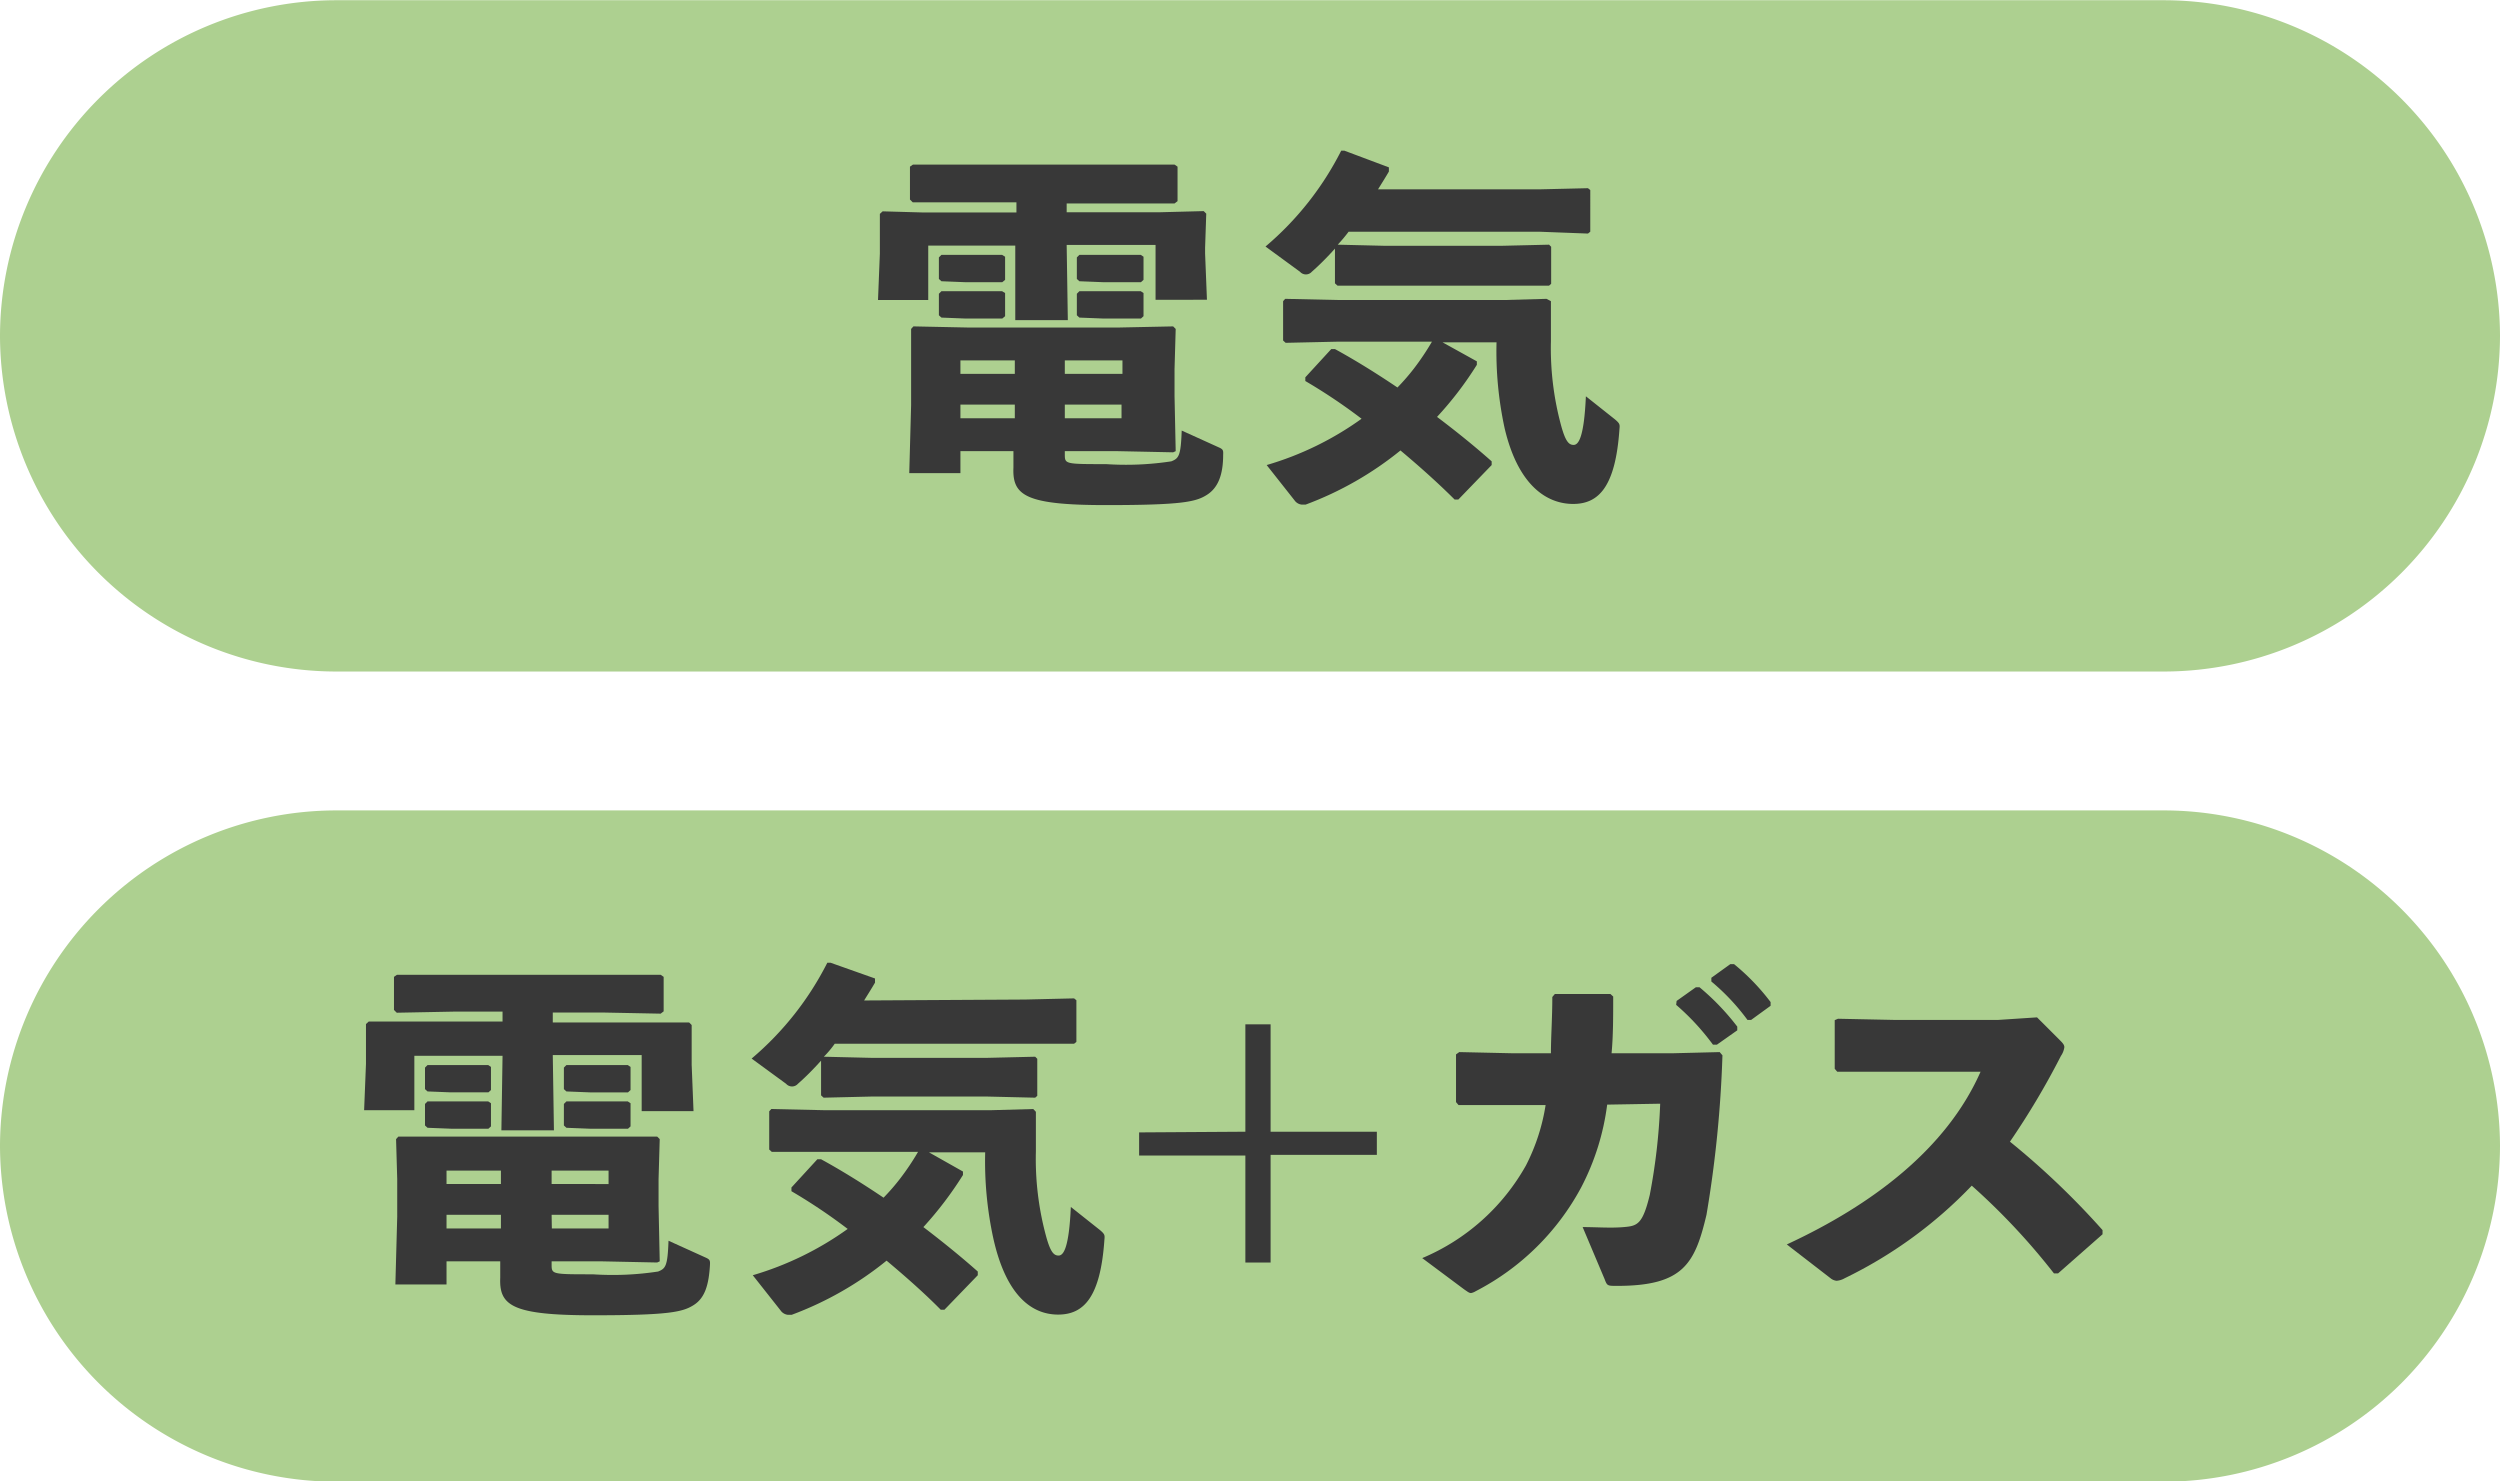
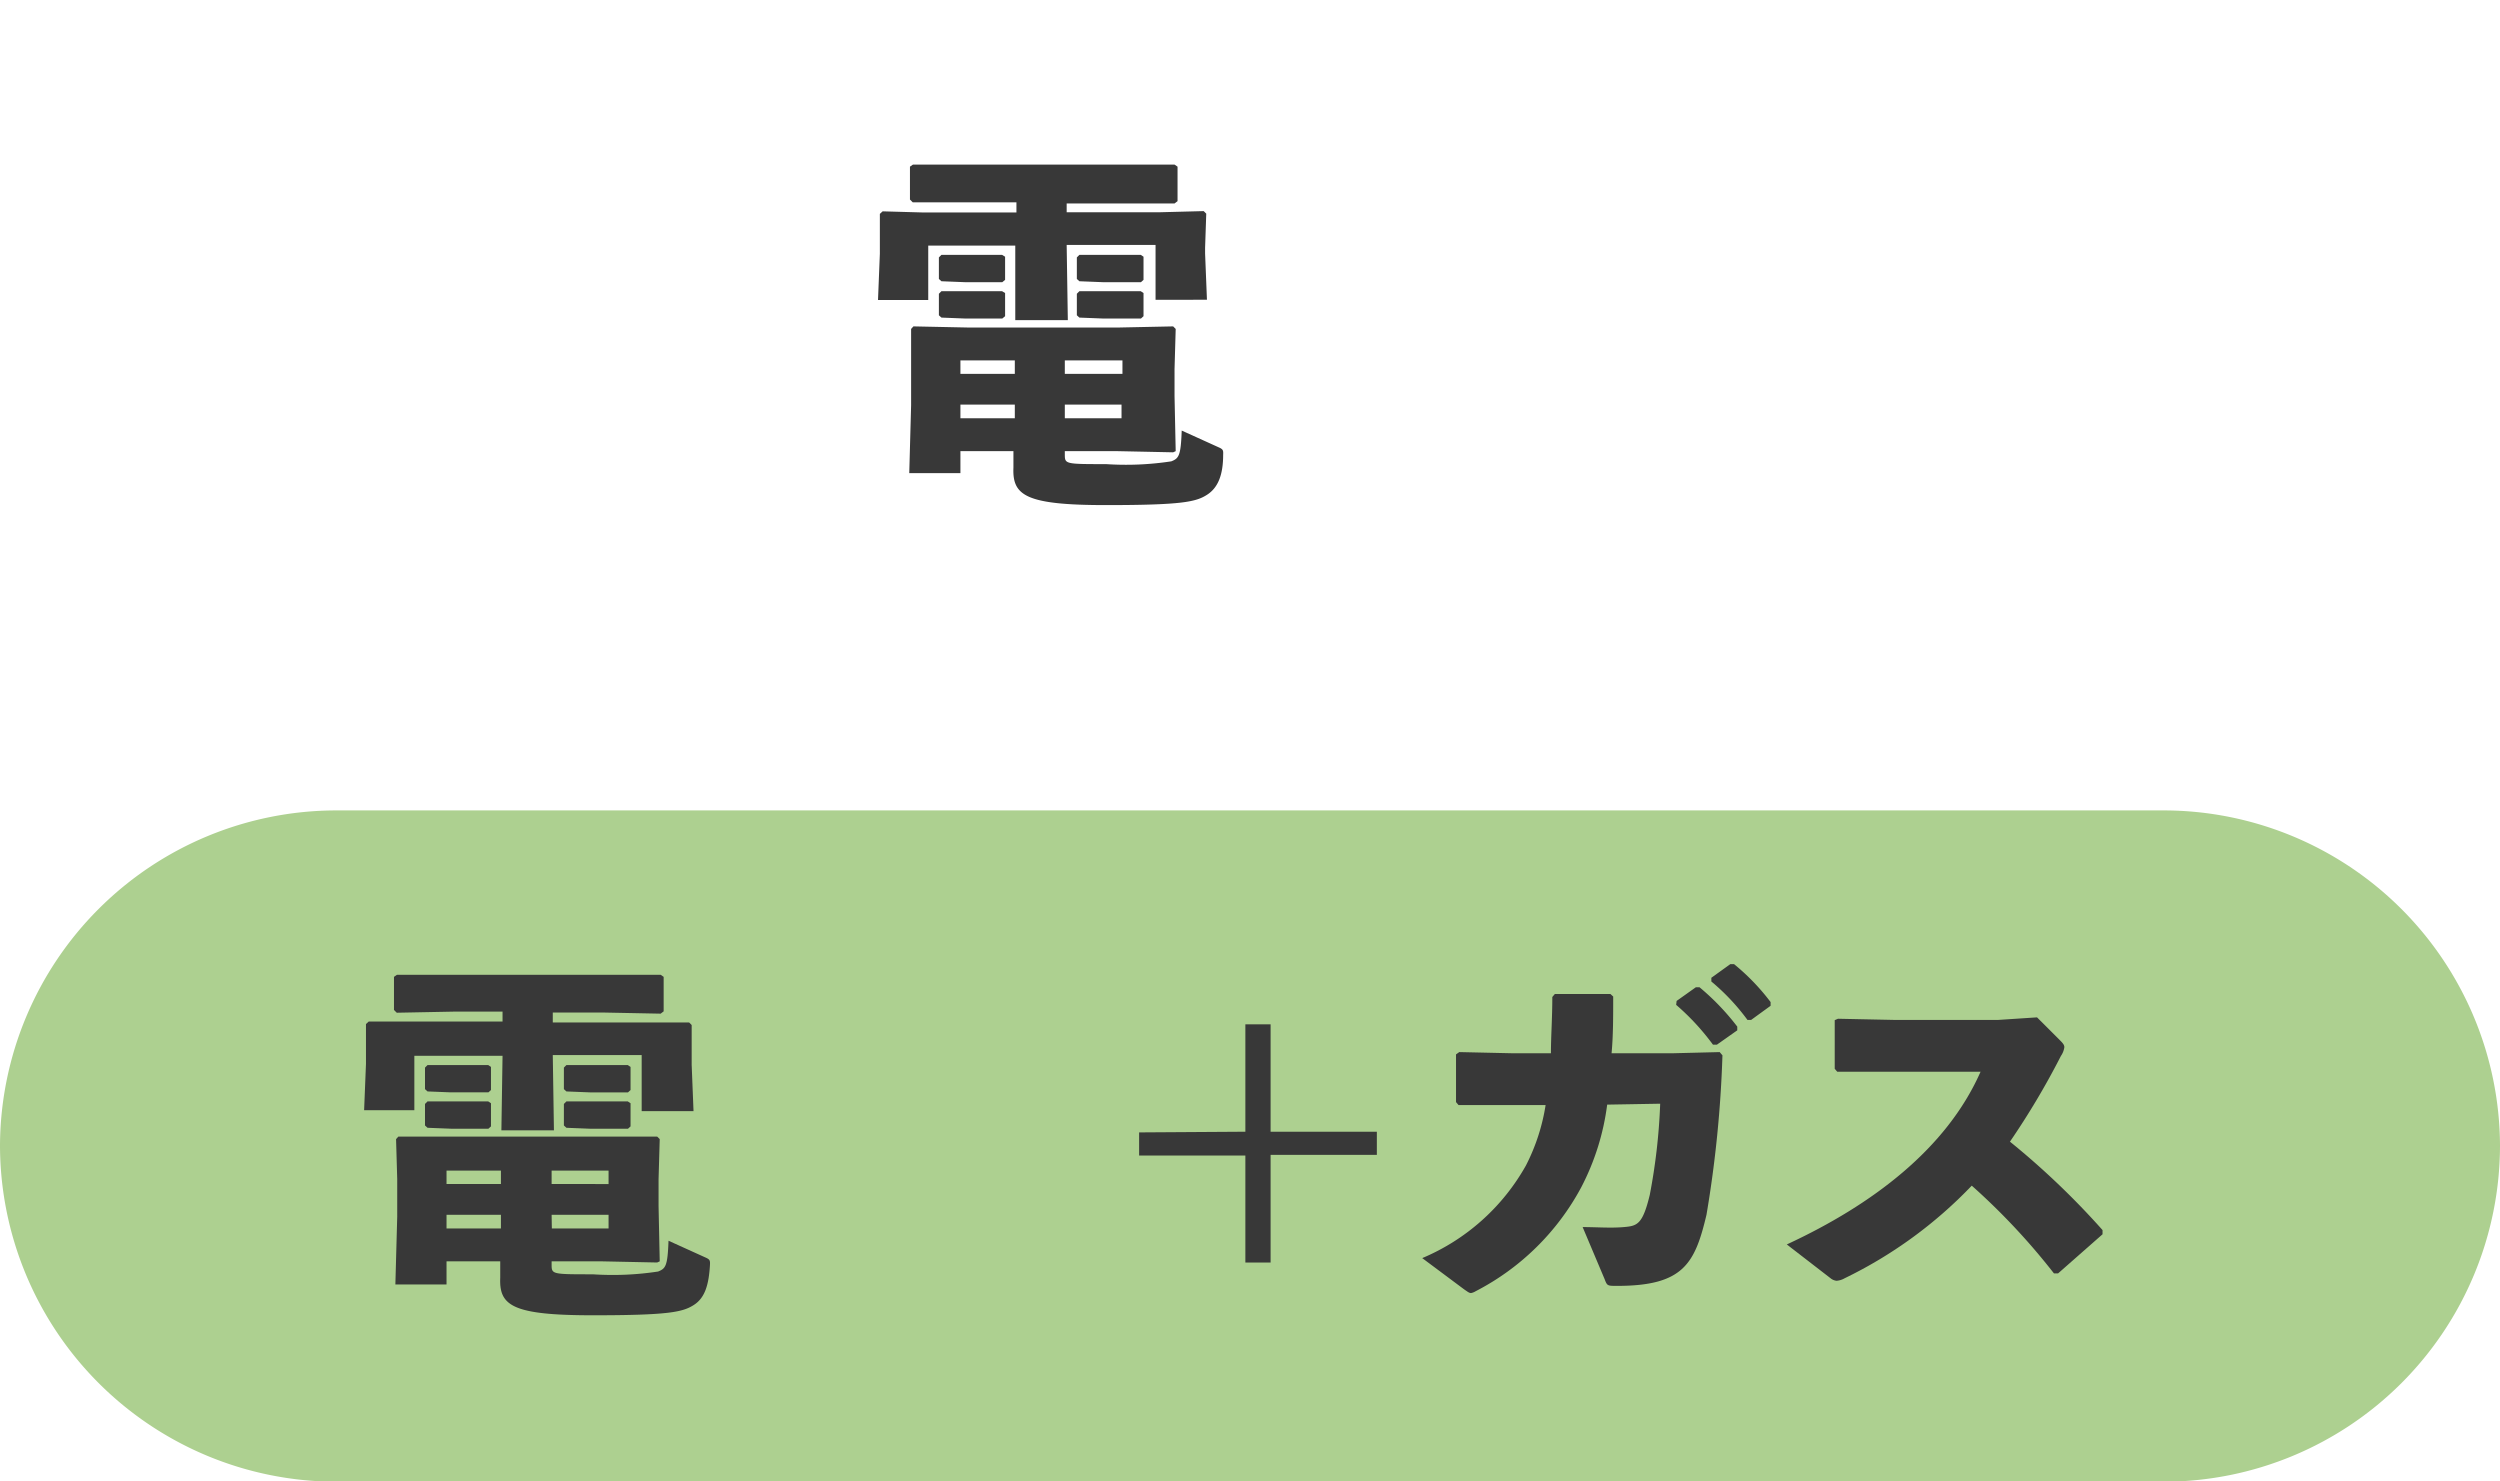
<svg xmlns="http://www.w3.org/2000/svg" viewBox="0 0 108 63.98" width="108" height="64">
  <defs>
    <style>.cls-1{fill:#add090;}.cls-2{fill:#383838;}</style>
  </defs>
  <g id="レイヤー_2" data-name="レイヤー 2">
    <g id="レイヤー_2-2" data-name="レイヤー 2">
-       <path class="cls-1" d="M108,14.5A14.54,14.54,0,0,1,93.5,29h-79A14.54,14.54,0,0,1,0,14.5H0A14.54,14.54,0,0,1,14.5,0h79A14.54,14.54,0,0,1,108,14.5Z" />
      <path class="cls-1" d="M108,49.48A14.54,14.54,0,0,1,93.5,64h-79A14.55,14.55,0,0,1,0,49.48H0A14.54,14.54,0,0,1,14.5,35h79A14.54,14.54,0,0,1,108,49.48Z" />
      <path class="cls-2" d="M46.08,9.16h4L52,9.11l.11.11-.05,1.48v.24l.08,2H49.92V10.57H46.08l.05,3.25H43.86l0-3.22v0H40.1v2.35H37.93l.08-2v-.23l0-1.49.12-.11,1.78.05h4V8.73H42l-2.57,0-.12-.12V7.19l.13-.09,2.56,0h6.2l2.54,0,.13.09V8.68l-.13.1-2.54,0H46.08ZM41.49,19.48v.95H39.28l.08-2.93V15.93l0-1.73.1-.11,2.4.05h6.43l2.39-.05.11.11-.05,1.73V17.1l.05,2.38-.11.05-2.39-.05H46v.13c0,.43,0,.43,1.78.43a13,13,0,0,0,2.82-.12c.33-.13.41-.24.45-1.33l1.61.73c.18.08.19.13.18.32,0,.84-.21,1.41-.69,1.72s-1.07.45-4.37.45c-3.49,0-4.05-.42-4-1.62l0-.71Zm-.82-7.34-.11-.1v-.93l.11-.11,1,0h.62l1,0,.13.08v1l-.12.1-1,0h-.62Zm0,1.57-.11-.1v-.93l.11-.11,1,0h.62l1,0,.13.08v1l-.12.1-1,0h-.62Zm3.17,1.85H41.49v.58h2.35Zm-2.35,1.91v.59h2.35v-.59Zm7-1.33v-.58H46v.58ZM46,18.06h2.45v-.59H46Zm.63-5.92-.11-.1v-.93l.11-.11,1,0h.65l1,0,.12.08v1l-.11.1-1,0h-.65Zm0,1.57-.11-.1v-.93l.11-.11,1,0h.65l1,0,.12.08v1l-.11.1-1,0h-.65Z" />
-       <path class="cls-2" d="M66.49,8.17l2.11-.05.1.08V10l-.1.08L66.49,10H58.26a6.62,6.62,0,0,1-.47.56l2.09.05h4.93l2.11-.05.09.09v1.6l-.09.08-2.11,0H59.88l-2.1,0-.11-.1v-1.5c-.34.38-.68.72-1,1a.34.34,0,0,1-.51,0l-1.49-1.09a13.25,13.25,0,0,0,3.27-4.14l.14,0L60,7.22l0,.18c-.15.26-.31.51-.47.77ZM63.8,15.6l0,.15A14.88,14.88,0,0,1,62.08,18c.85.64,1.65,1.29,2.36,1.92l0,.16L63,21.57h-.16c-.68-.68-1.48-1.4-2.34-2.12a14.53,14.53,0,0,1-4.1,2.34l-.16,0a.44.44,0,0,1-.32-.19l-1.2-1.52a13.48,13.48,0,0,0,4.1-2,24,24,0,0,0-2.43-1.63v-.16l1.12-1.22h.16c.88.48,1.81,1.06,2.7,1.66a9.3,9.3,0,0,0,.72-.83,11,11,0,0,0,.77-1.15H57.79l-2.25.05-.11-.1V13l.09-.1,2.27.05H65l1.81-.05L67,13l0,1.72a12.75,12.75,0,0,0,.45,3.69c.18.64.32.8.53.8s.45-.31.53-2.1l1.26,1c.21.18.21.22.19.42-.17,2.48-.89,3.23-2,3.23S65.59,21,65,18.49a15.65,15.65,0,0,1-.35-3.71H62.32Z" />
      <path class="cls-2" d="M23.88,44.16h4l1.89,0,.11.11,0,1.48v.24l.08,2H27.72V45.57H23.88l.05,3.25H21.66l.05-3.22v0H17.9v2.35H15.73l.08-2v-.23l0-1.49.12-.11,1.78,0h4v-.43h-2l-2.57.05-.12-.12V42.19l.13-.09,2.56,0H26l2.54,0,.13.09v1.49l-.13.1L26,43.73H23.88ZM19.29,54.48v1H17.08l.08-2.93V50.93l-.05-1.73.1-.11,2.4,0H26l2.39,0,.11.11-.05,1.73V52.1l.05,2.38-.11.05L26,54.48H23.83v.13c0,.43,0,.43,1.78.43a13,13,0,0,0,2.82-.12c.33-.13.41-.24.45-1.33l1.61.73c.18.08.19.13.18.32-.05.84-.21,1.41-.69,1.72s-1.07.45-4.37.45c-3.49,0-4.05-.42-4-1.62l0-.71Zm-.82-7.34-.11-.1v-.93l.11-.11,1,0h.62l1,0,.12.08v1l-.11.1-1,0h-.62Zm0,1.57-.11-.1v-.93l.11-.11,1,0h.62l1,0,.12.08v1l-.11.1-1,0h-.62Zm3.17,1.85H19.29v.58h2.35Zm-2.35,1.91v.59h2.35v-.59Zm7-1.33v-.58H23.83v.58Zm-2.45,1.92h2.45v-.59H23.83Zm.63-5.92-.11-.1v-.93l.11-.11,1,0h.65l1,0,.12.08v1l-.11.1-1,0h-.65Zm0,1.57-.11-.1v-.93l.11-.11,1,0h.65l1,0,.12.08v1l-.11.1-1,0h-.65Z" />
-       <path class="cls-2" d="M44.29,43.17l2.11-.05.1.08V45l-.1.08-2.11,0H36.06a4.22,4.22,0,0,1-.47.56l2.09.05h4.93l2.11-.05.09.09v1.6l-.09.08-2.11-.05H37.68l-2.1.05-.11-.1v-1.5c-.34.38-.68.72-1,1a.34.34,0,0,1-.51,0l-1.49-1.09a13.25,13.25,0,0,0,3.27-4.14l.14,0,1.92.68,0,.18c-.15.26-.31.51-.47.77ZM41.6,50.6l0,.15A15.49,15.49,0,0,1,39.89,53c.84.64,1.64,1.29,2.35,1.92l0,.16L40.8,56.57h-.16c-.67-.68-1.48-1.4-2.34-2.12a14.53,14.53,0,0,1-4.1,2.34l-.16,0a.44.44,0,0,1-.32-.19l-1.2-1.52a13.59,13.59,0,0,0,4.1-2,24,24,0,0,0-2.43-1.63v-.16l1.12-1.22h.16c.88.48,1.81,1.06,2.7,1.66a9.3,9.3,0,0,0,.72-.83,11,11,0,0,0,.77-1.15H35.59l-2.25,0-.11-.1V48l.09-.1,2.27.05h7.24l1.81-.05.11.12,0,1.72a12.75,12.75,0,0,0,.45,3.69c.18.64.32.8.53.8s.45-.31.53-2.1l1.26,1c.21.18.21.22.19.42-.17,2.48-.89,3.23-2,3.23s-2.24-.78-2.8-3.3a15.65,15.65,0,0,1-.35-3.71H40.13Z" />
      <path class="cls-2" d="M53.8,48.88V44.24h1.09v4.64h4.59v1H54.89v4.65H53.8V49.91H49.21v-1Z" />
      <path class="cls-2" d="M69.43,47.71a10.62,10.62,0,0,1-1.12,3.57,10.77,10.77,0,0,1-4.56,4.49.59.59,0,0,1-.2.08c-.08,0-.14-.05-.3-.16l-1.81-1.35a9.24,9.24,0,0,0,4.48-4,8.61,8.61,0,0,0,.85-2.61H65.3l-2.29,0-.11-.13V45.54l.14-.1,2.24.05H67c0-.72.06-1.52.06-2.43l.11-.13h2.4l.12.11c0,.9,0,1.71-.07,2.45h2.67l2-.05.12.14a50.86,50.86,0,0,1-.69,6.89c-.5,2.11-1,3.07-3.86,3.07-.42,0-.43,0-.54-.29L68.37,53c.63,0,1.2.05,1.78,0s.81-.11,1.12-1.39a25.79,25.79,0,0,0,.45-3.94Zm3-4.48.83-.59.16,0a10.52,10.52,0,0,1,1.63,1.7v.16l-.88.62H74a10.34,10.34,0,0,0-1.59-1.72Zm1.5-1,.82-.59h.16a9.46,9.46,0,0,1,1.58,1.64v.16l-.84.61h-.16a9.4,9.4,0,0,0-1.56-1.66Z" />
      <path class="cls-2" d="M88.73,55a28.63,28.63,0,0,0-3.55-3.79,19.11,19.11,0,0,1-5.49,4,.83.83,0,0,1-.35.11.49.49,0,0,1-.26-.11l-1.89-1.46c3.69-1.71,6.9-4.13,8.37-7.46h-3.8l-2.39,0-.11-.13V44.06L79.4,44l2.4.05h4.53L88,43.94l1,1c.11.11.18.19.18.29a.89.89,0,0,1-.15.38,33.51,33.51,0,0,1-2.2,3.7,33.94,33.94,0,0,1,4,3.82l0,.18L88.91,55Z" />
    </g>
  </g>
</svg>